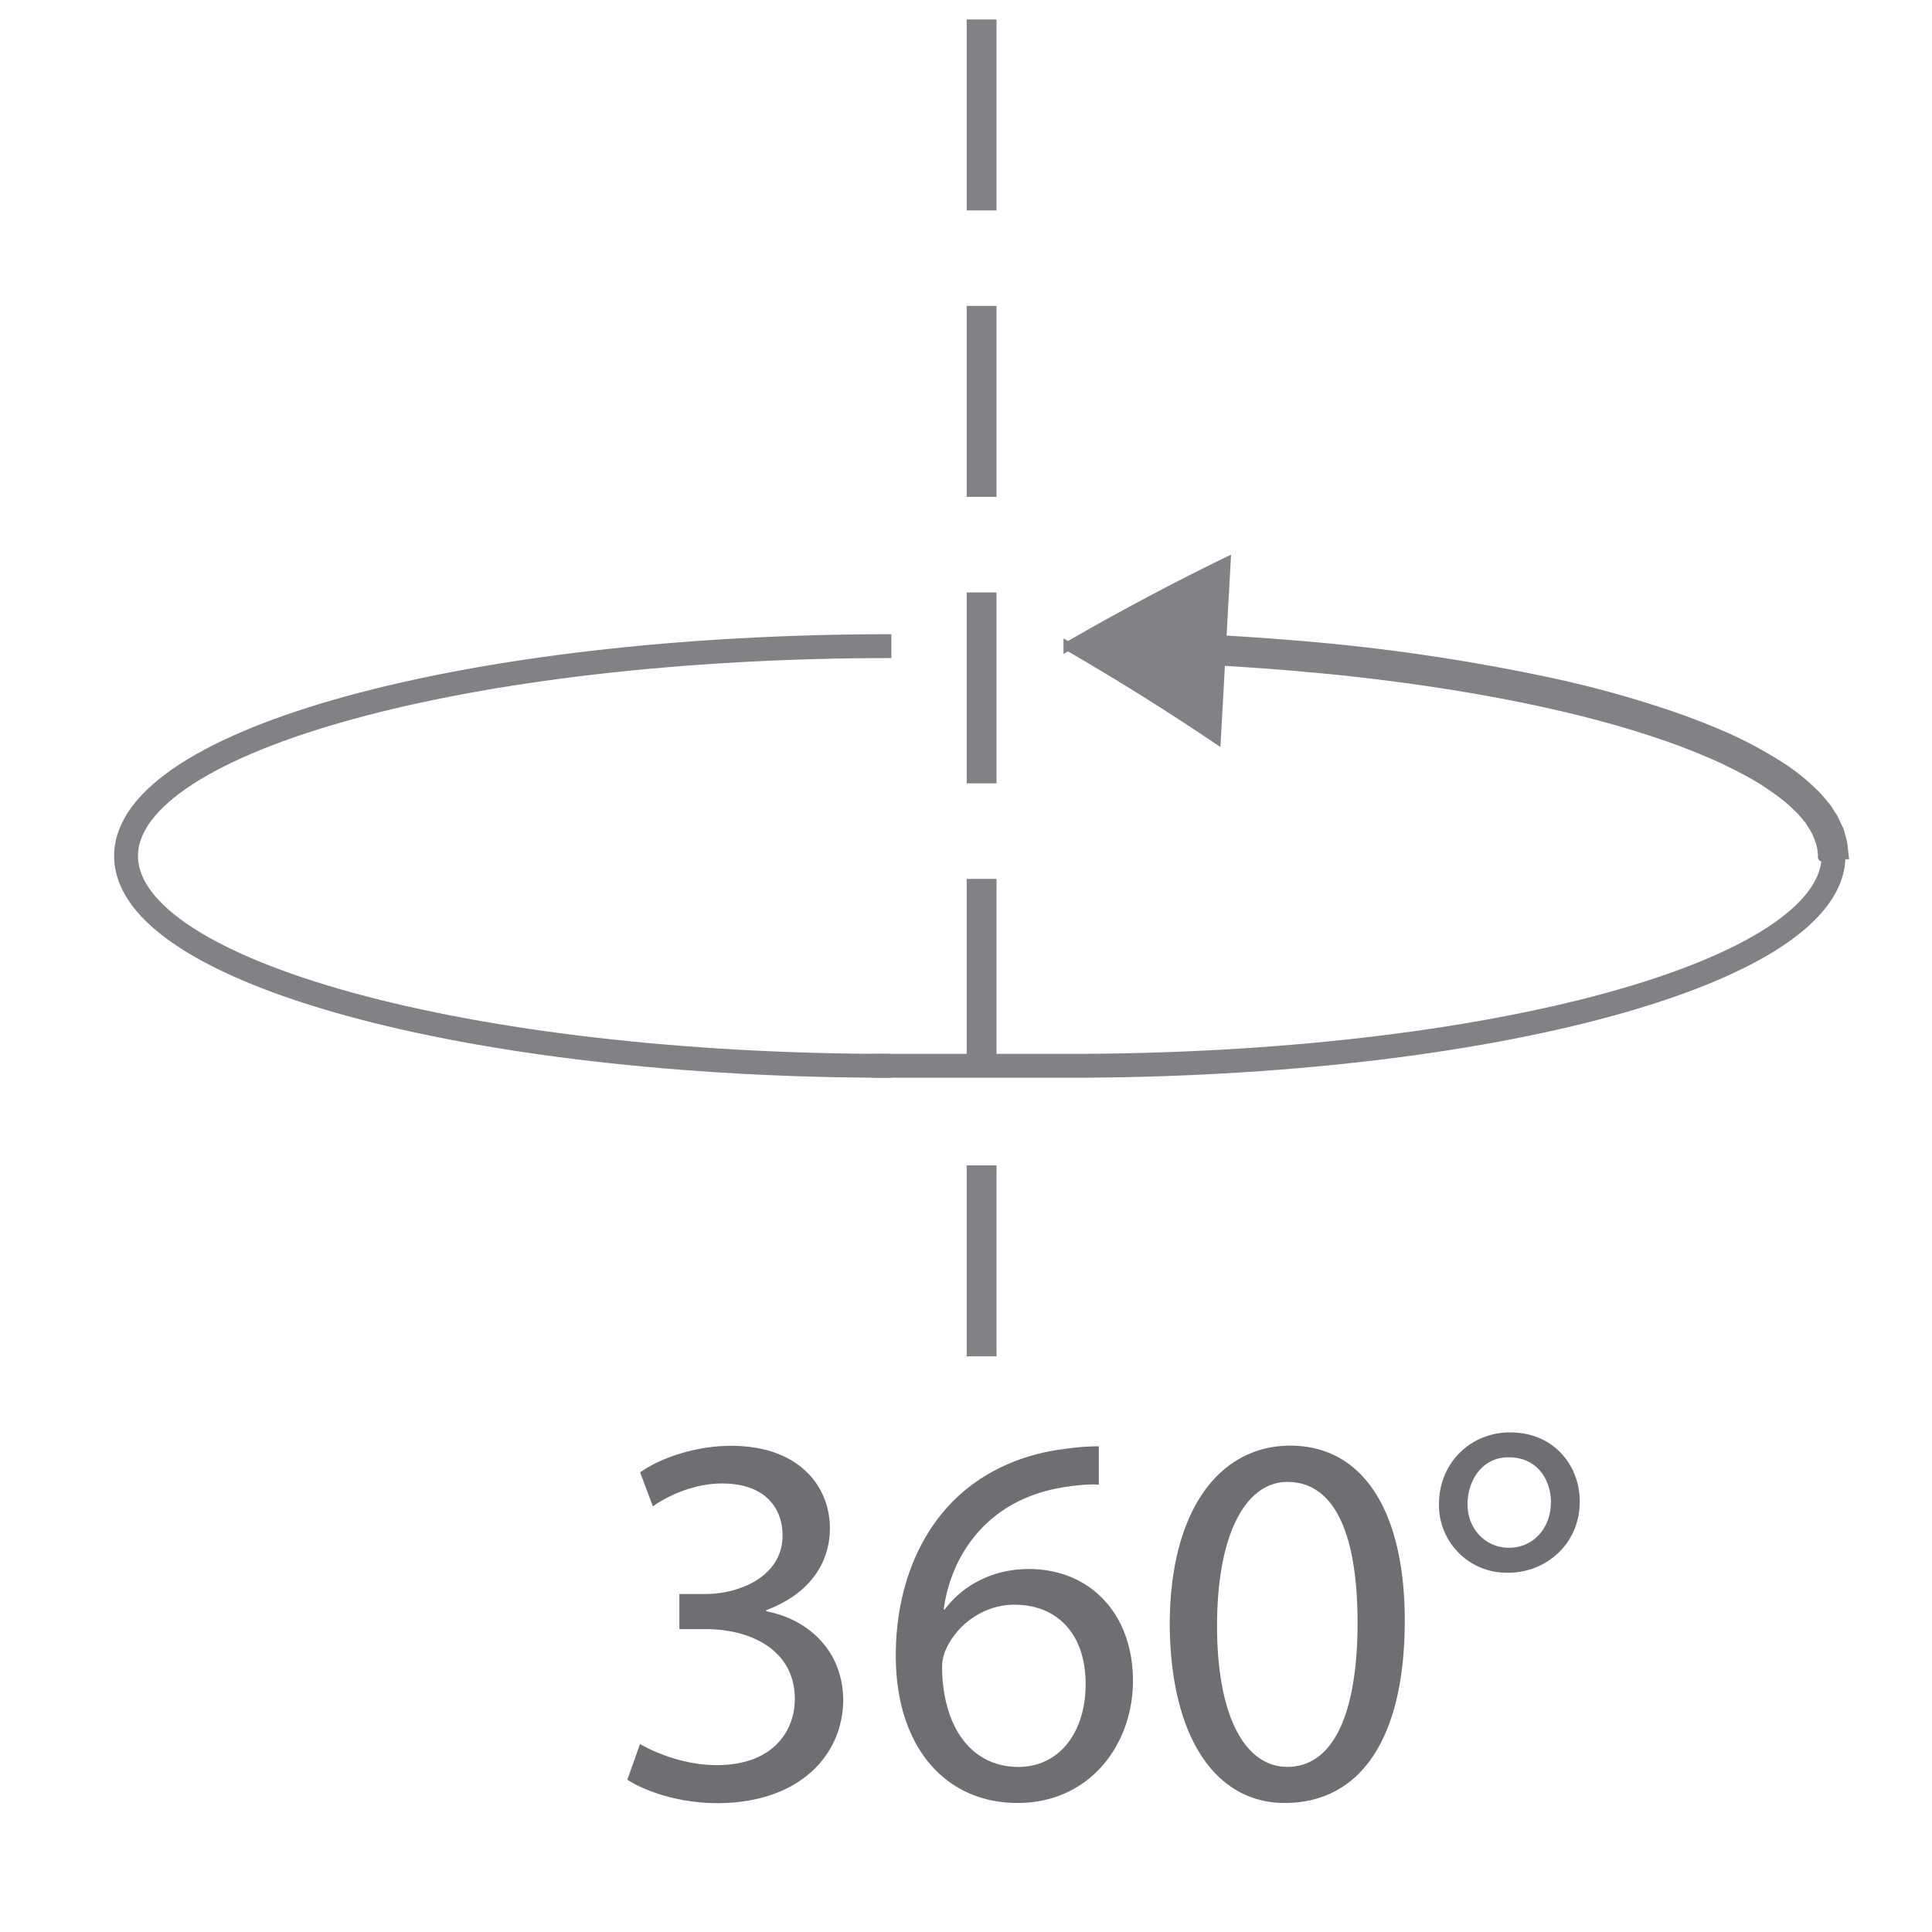
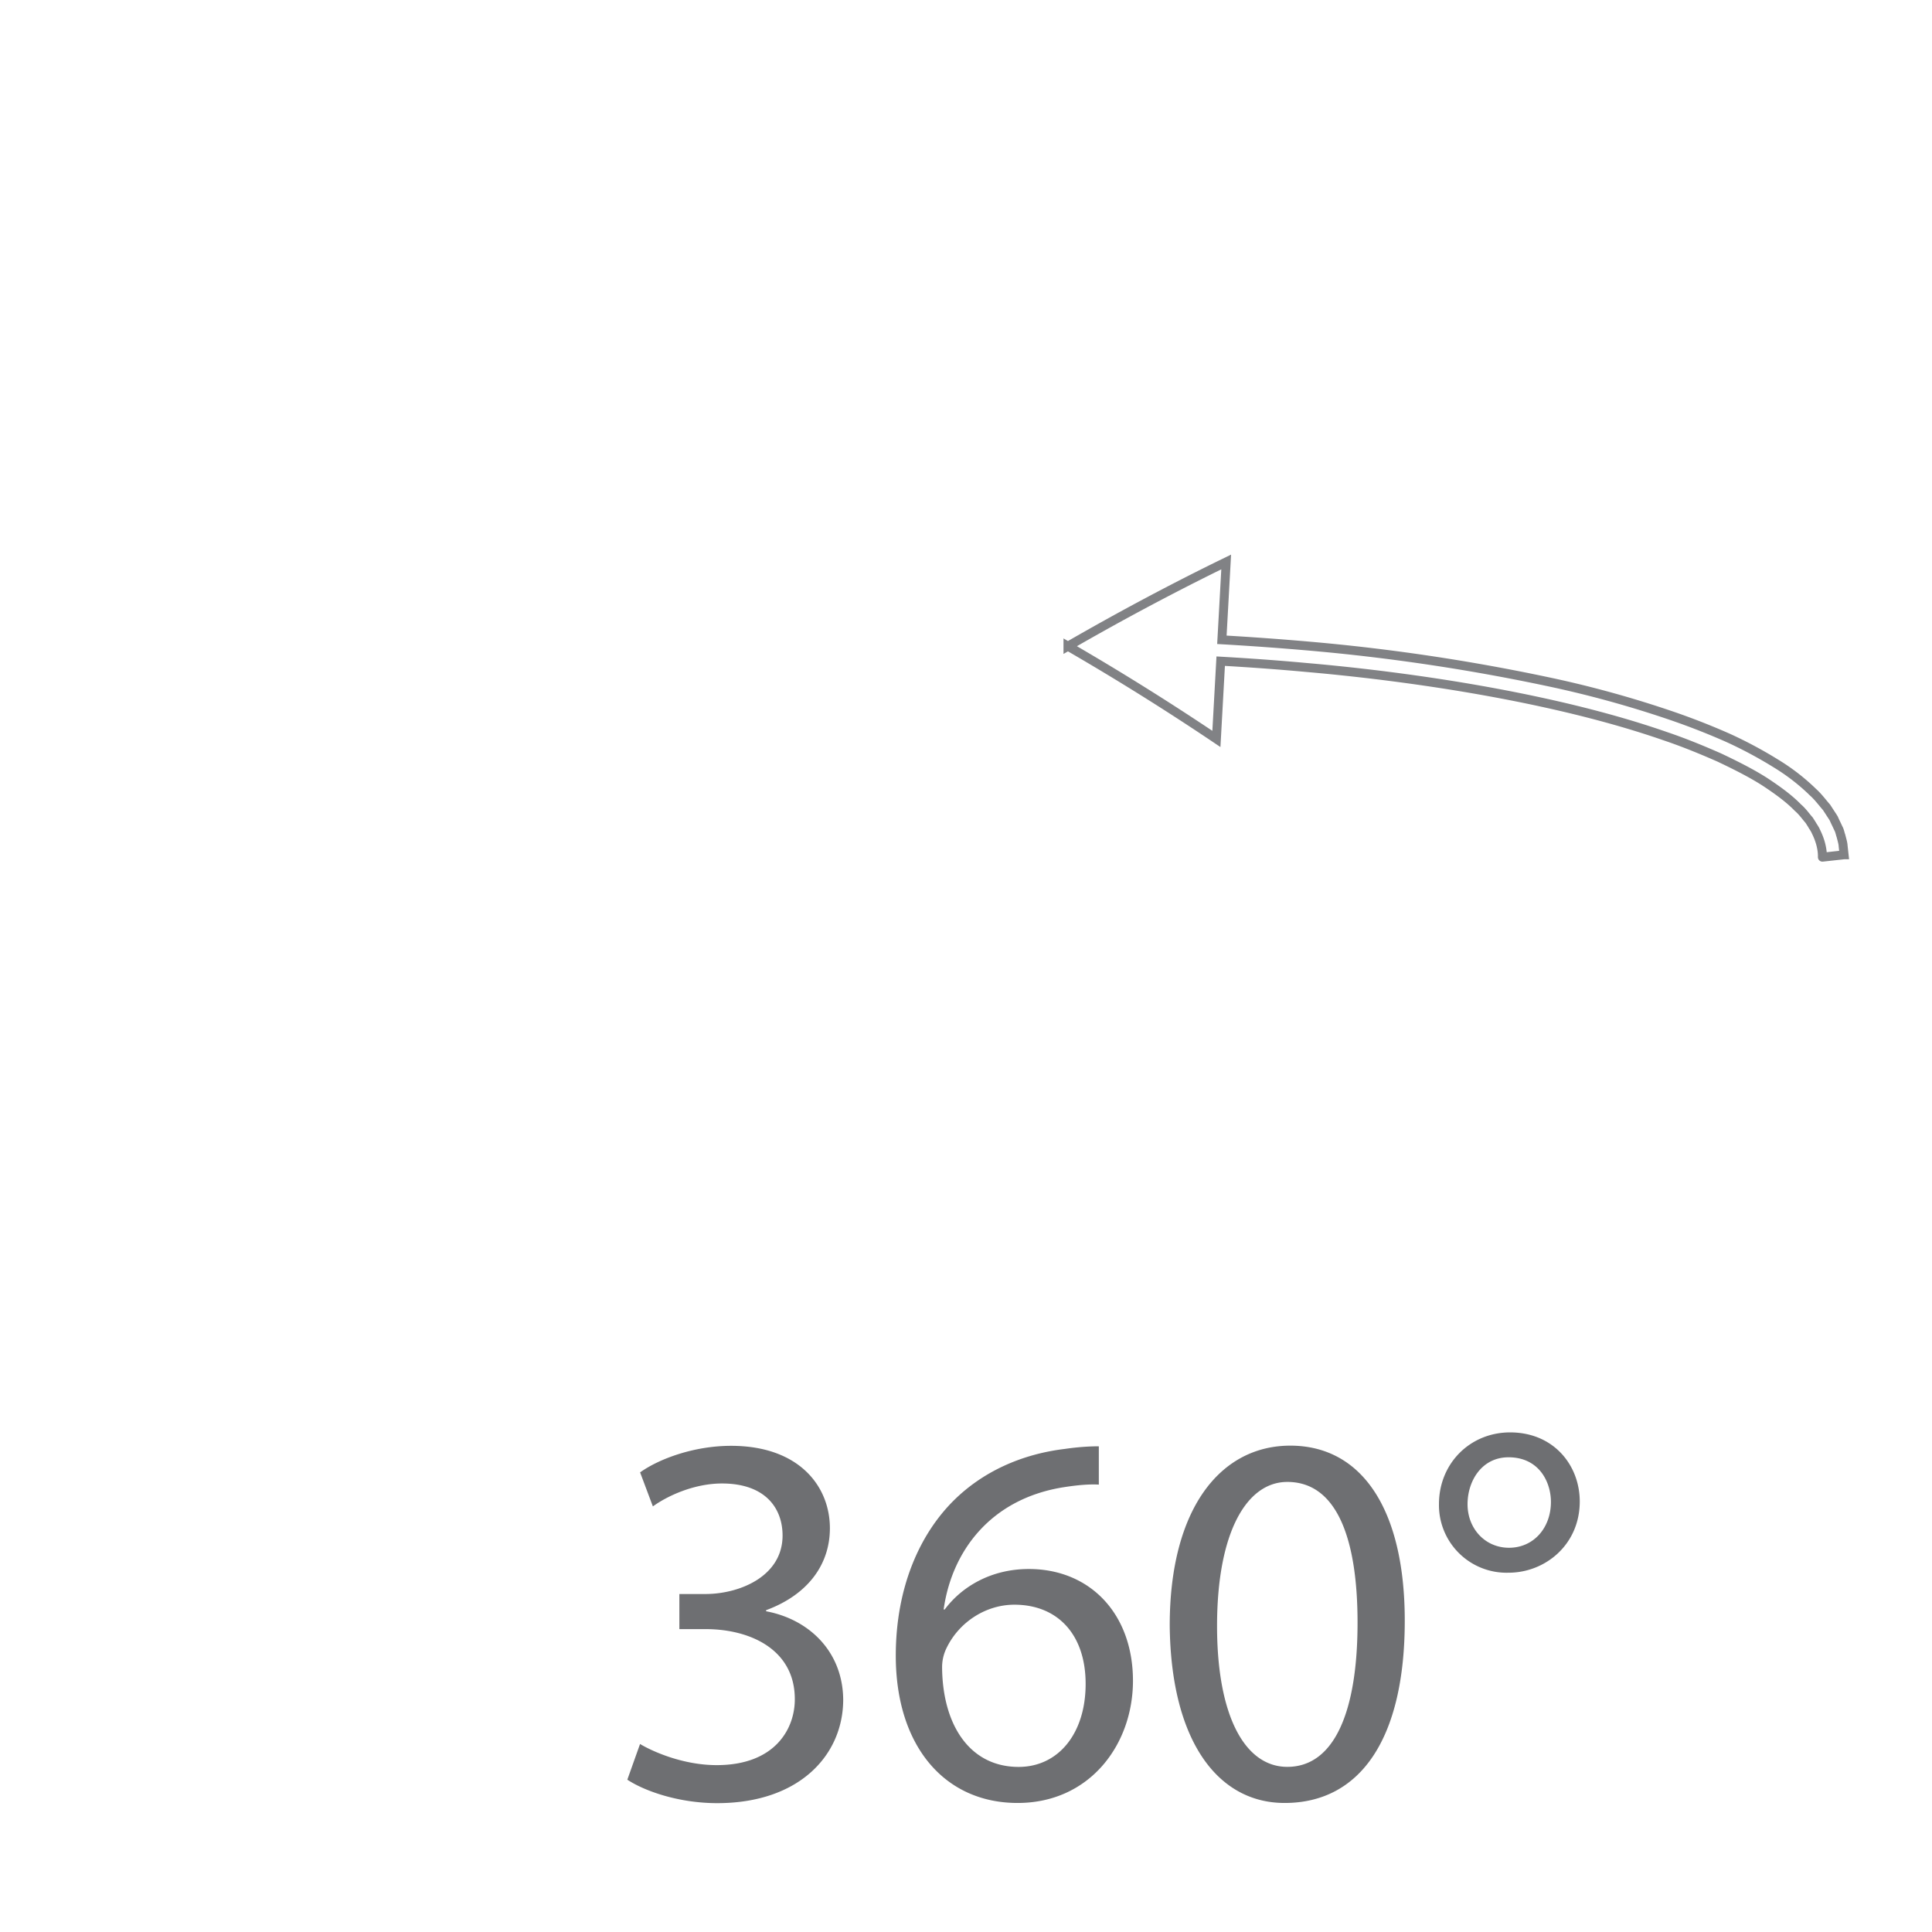
<svg xmlns="http://www.w3.org/2000/svg" xml:space="preserve" viewBox="0 0 32.371 32.371">
  <g fill="#6E6F72">
    <path d="M10.724 29.221c.223.133.73.354 1.284.354.997 0 1.318-.631 1.309-1.121-.008-.812-.739-1.158-1.497-1.158h-.437v-.588h.437c.57 0 1.292-.295 1.292-.98 0-.462-.293-.872-1.015-.872-.463 0-.909.204-1.158.384l-.214-.57c.312-.224.9-.445 1.524-.445 1.14 0 1.656.678 1.656 1.381 0 .605-.366 1.113-1.069 1.373v.018c.713.133 1.284.668 1.292 1.479 0 .926-.73 1.736-2.111 1.736-.651 0-1.221-.205-1.506-.393l.213-.598zM18.414 24.875c-.16-.01-.365.008-.588.043-1.24.195-1.881 1.086-2.015 2.049h.018c.277-.373.767-.678 1.409-.678 1.023 0 1.745.748 1.745 1.873 0 1.066-.722 2.047-1.933 2.047-1.229 0-2.041-.961-2.041-2.467 0-1.142.4-2.039.979-2.609.481-.473 1.124-.768 1.853-.856.232-.034.429-.044.57-.044v.643h.003zm-.224 3.339c0-.83-.471-1.327-1.194-1.327-.472 0-.917.284-1.13.713a.73.73 0 0 0-.081.339c.008.952.455 1.666 1.283 1.666.668-.001 1.122-.563 1.122-1.391zM23.537 27.154c0 1.969-.738 3.055-2.013 3.055-1.133 0-1.907-1.061-1.925-2.975 0-1.951.846-3.012 2.021-3.012 1.213.001 1.917 1.089 1.917 2.932zm-3.145.09c0 1.504.465 2.36 1.177 2.36.793 0 1.177-.938 1.177-2.416 0-1.425-.355-2.358-1.177-2.358-.677 0-1.177.836-1.177 2.414zM26.469 25.158c0 .723-.578 1.193-1.193 1.193a1.133 1.133 0 0 1-1.166-1.148c0-.686.524-1.203 1.192-1.203.731 0 1.167.552 1.167 1.158zm-1.88.045c0 .41.295.73.695.73.409 0 .702-.33.702-.768 0-.328-.194-.748-.712-.748-.452.002-.685.402-.685.786z" />
  </g>
-   <path fill="none" stroke="#818285" stroke-width=".5" stroke-miterlimit="10" d="M16.447 3.526v-3.2m0 7.999v-3.2m0 8V9.926m0 7.999v-3.199m0 8v-3.2" />
-   <path fill="none" stroke="#818285" stroke-width=".4" stroke-miterlimit="10" d="M2.112 14.342c0 1.943 5.736 3.516 12.823 3.516M2.112 14.342c0-1.944 5.736-3.516 12.823-3.516" />
-   <path fill="#818285" d="m30.898 14.322-.016-.146c-.002-.048-.02-.105-.037-.172-.012-.033-.018-.07-.034-.107-.019-.037-.035-.075-.056-.117a1.244 1.244 0 0 1-.029-.064c-.012-.021-.025-.04-.038-.06l-.084-.129c-.069-.078-.138-.174-.226-.253a3.484 3.484 0 0 0-.621-.481 7.208 7.208 0 0 0-.801-.429 11.754 11.754 0 0 0-.935-.367 17.816 17.816 0 0 0-2.089-.576 33.126 33.126 0 0 0-3.993-.595 49.137 49.137 0 0 0-1.466-.106l.072-1.304c-.912.444-1.795.917-2.651 1.411a43.353 43.353 0 0 1 2.487 1.554l.072-1.303.137.008c.318.019.771.049 1.314.099 1.086.095 2.533.276 3.951.586.707.154 1.409.342 2.047.564.32.108.62.232.902.356.277.131.537.262.76.404.221.145.415.287.559.436.08.068.131.146.19.212.022.035.045.069.063.102.014.018.021.033.031.049.01.015.016.033.024.048.122.249.101.424.104.42l.363-.04z" />
  <path fill="none" stroke="#818285" stroke-width=".15" stroke-miterlimit="10" d="m30.898 14.322-.016-.146c-.002-.048-.02-.105-.037-.172-.012-.033-.018-.07-.034-.107-.019-.037-.035-.075-.056-.117a1.244 1.244 0 0 1-.029-.064c-.012-.021-.025-.04-.038-.06l-.084-.129c-.069-.078-.138-.174-.226-.253a3.484 3.484 0 0 0-.621-.481 7.208 7.208 0 0 0-.801-.429 11.754 11.754 0 0 0-.935-.367 17.816 17.816 0 0 0-2.089-.576 33.126 33.126 0 0 0-3.993-.595 49.137 49.137 0 0 0-1.466-.106l.072-1.304c-.912.444-1.795.917-2.651 1.411a43.353 43.353 0 0 1 2.487 1.554l.072-1.303.137.008c.318.019.771.049 1.314.099 1.086.095 2.533.276 3.951.586.707.154 1.409.342 2.047.564.32.108.62.232.902.356.277.131.537.262.76.404.221.145.415.287.559.436.08.068.131.146.19.212.022.035.045.069.063.102.014.018.021.033.031.049.01.015.016.033.024.048.122.249.101.424.104.42l.363-.04z" />
-   <path fill="none" stroke="#818285" stroke-width=".4" stroke-miterlimit="10" d="M18.02 17.857h-3.398m16.099-3.515c0 1.943-5.737 3.516-12.824 3.516" />
</svg>